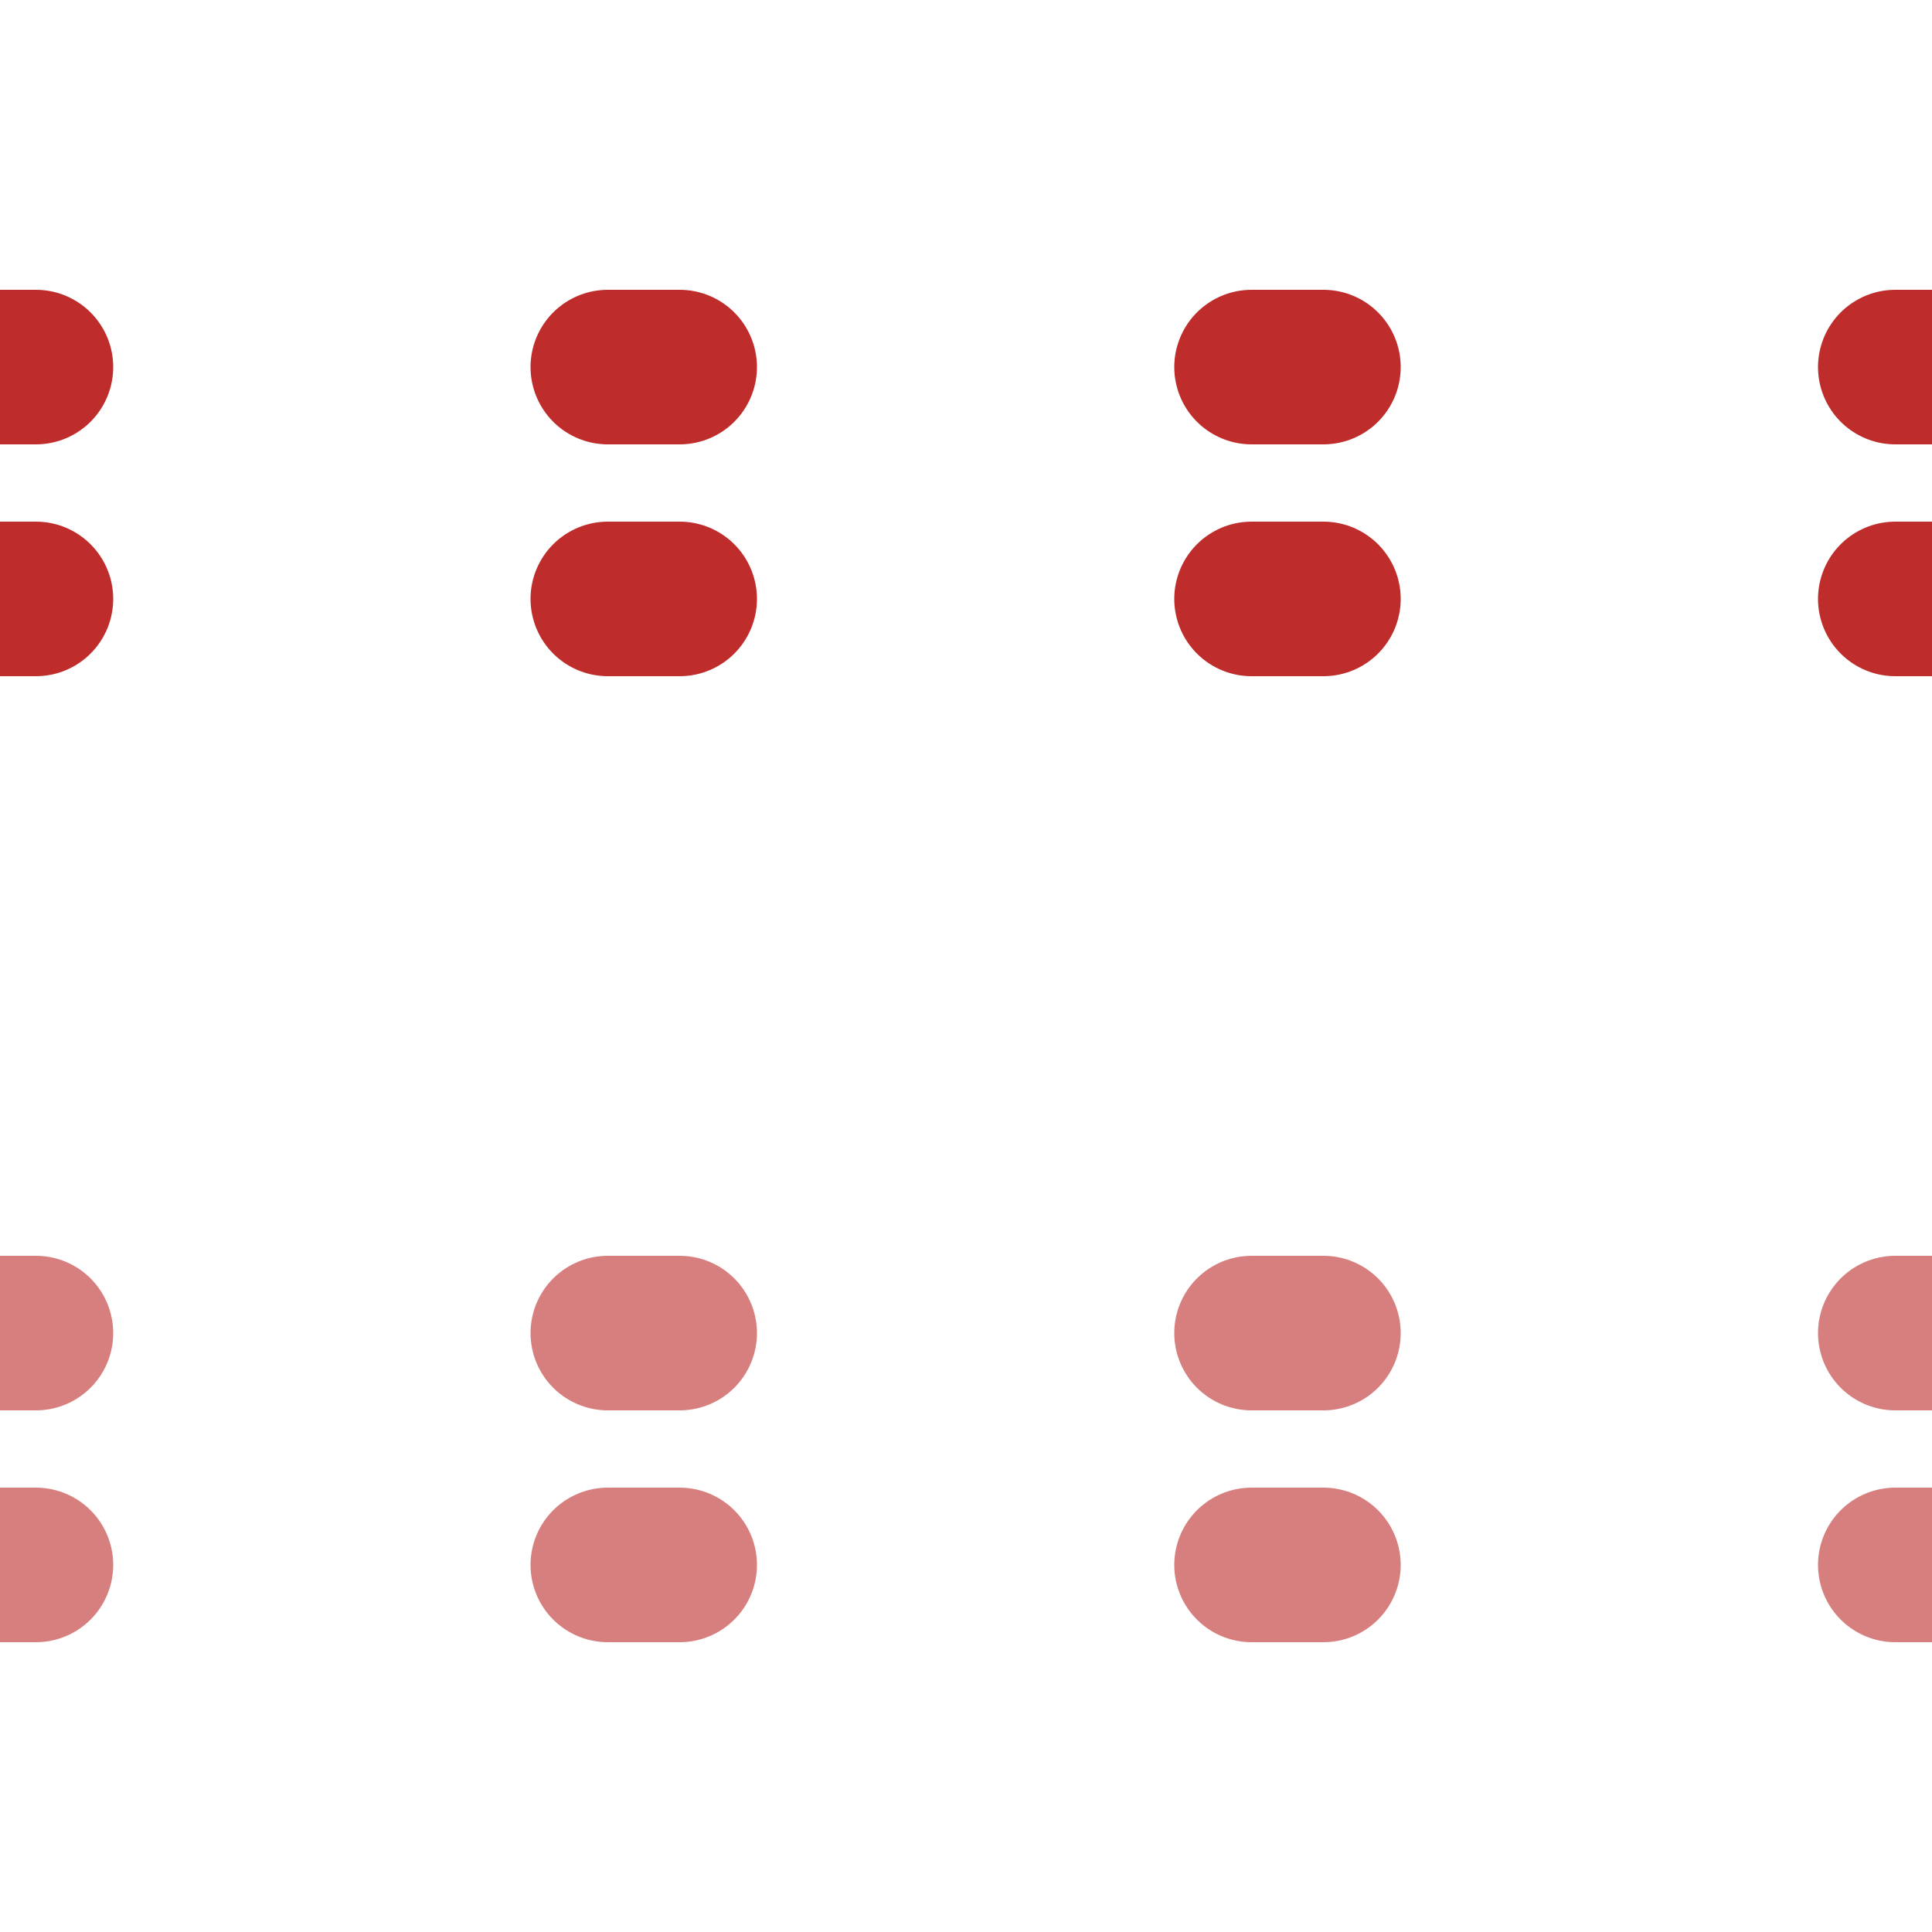
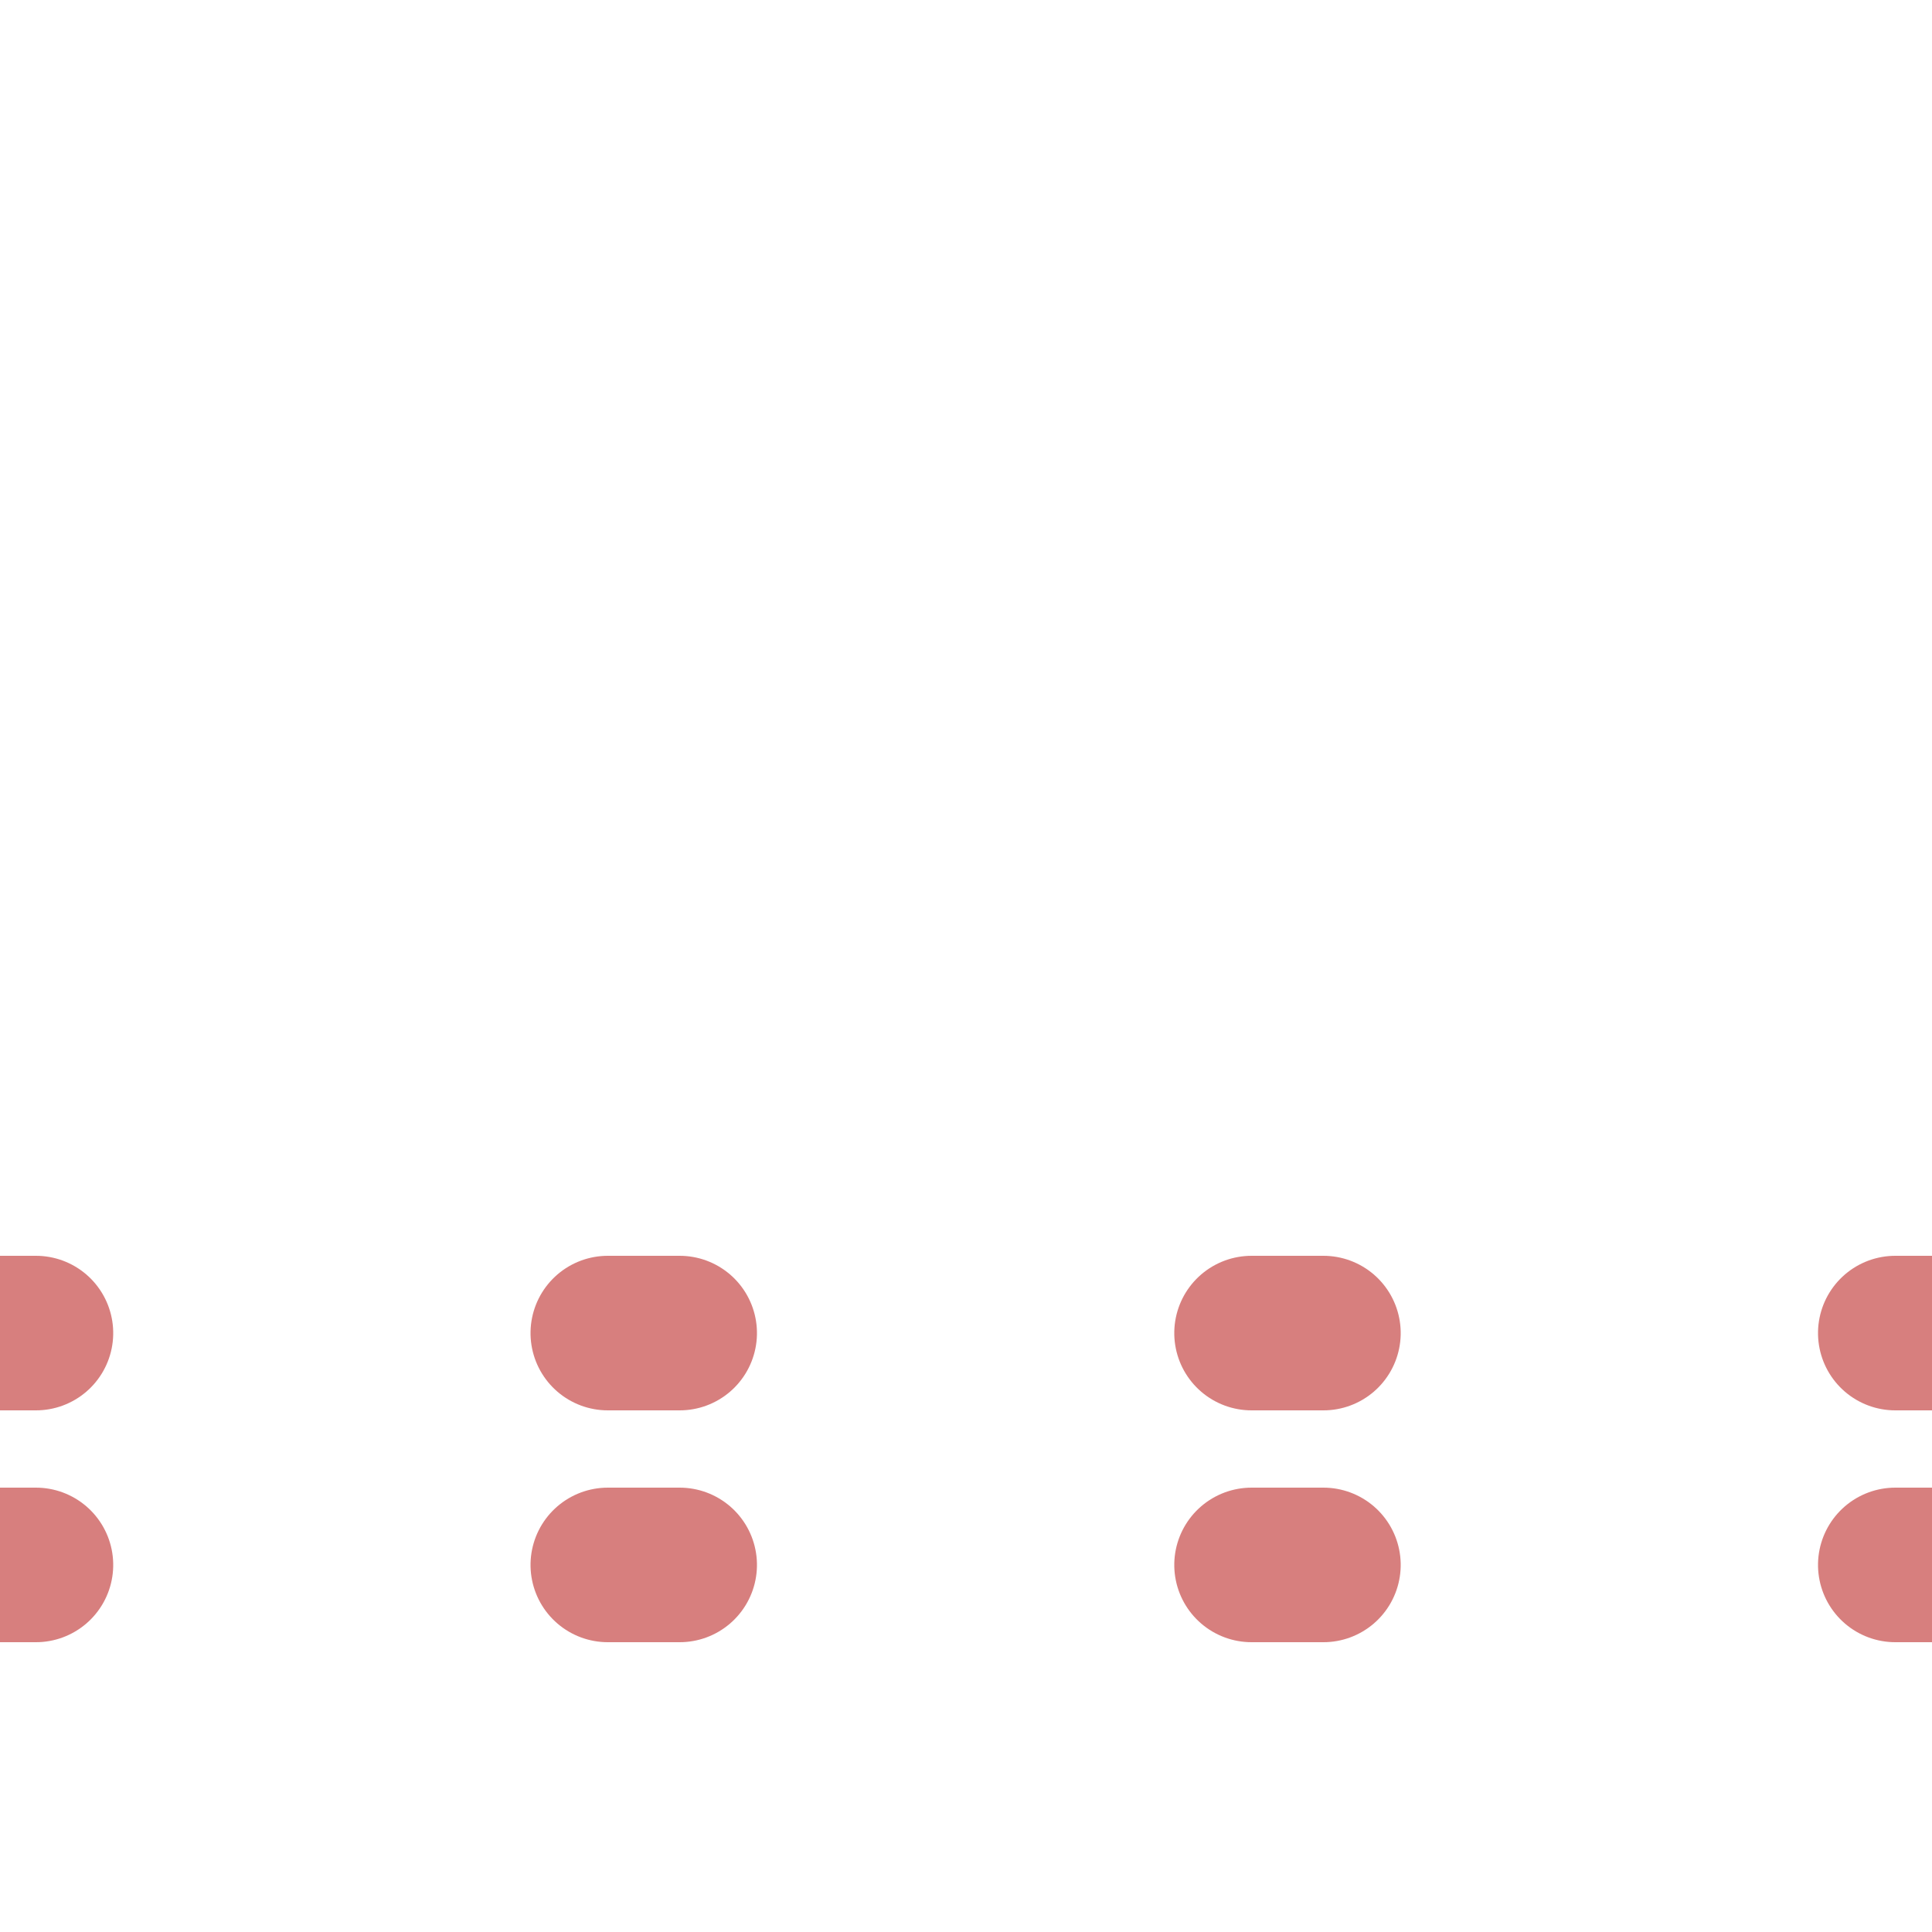
<svg xmlns="http://www.w3.org/2000/svg" width="500" height="500" transform="rotate(90,250,250)">
  <g stroke-width="40" stroke-linecap="round" stroke-dasharray="18.6,148">
-     <path stroke="#be2d2c" d="M 95,509.3 V 0 M 155,509.3 V 0" />
    <path stroke="#d77f7e" d="M 405,509.3 V 0 M 345,509.3 V 0" />
  </g>
</svg>